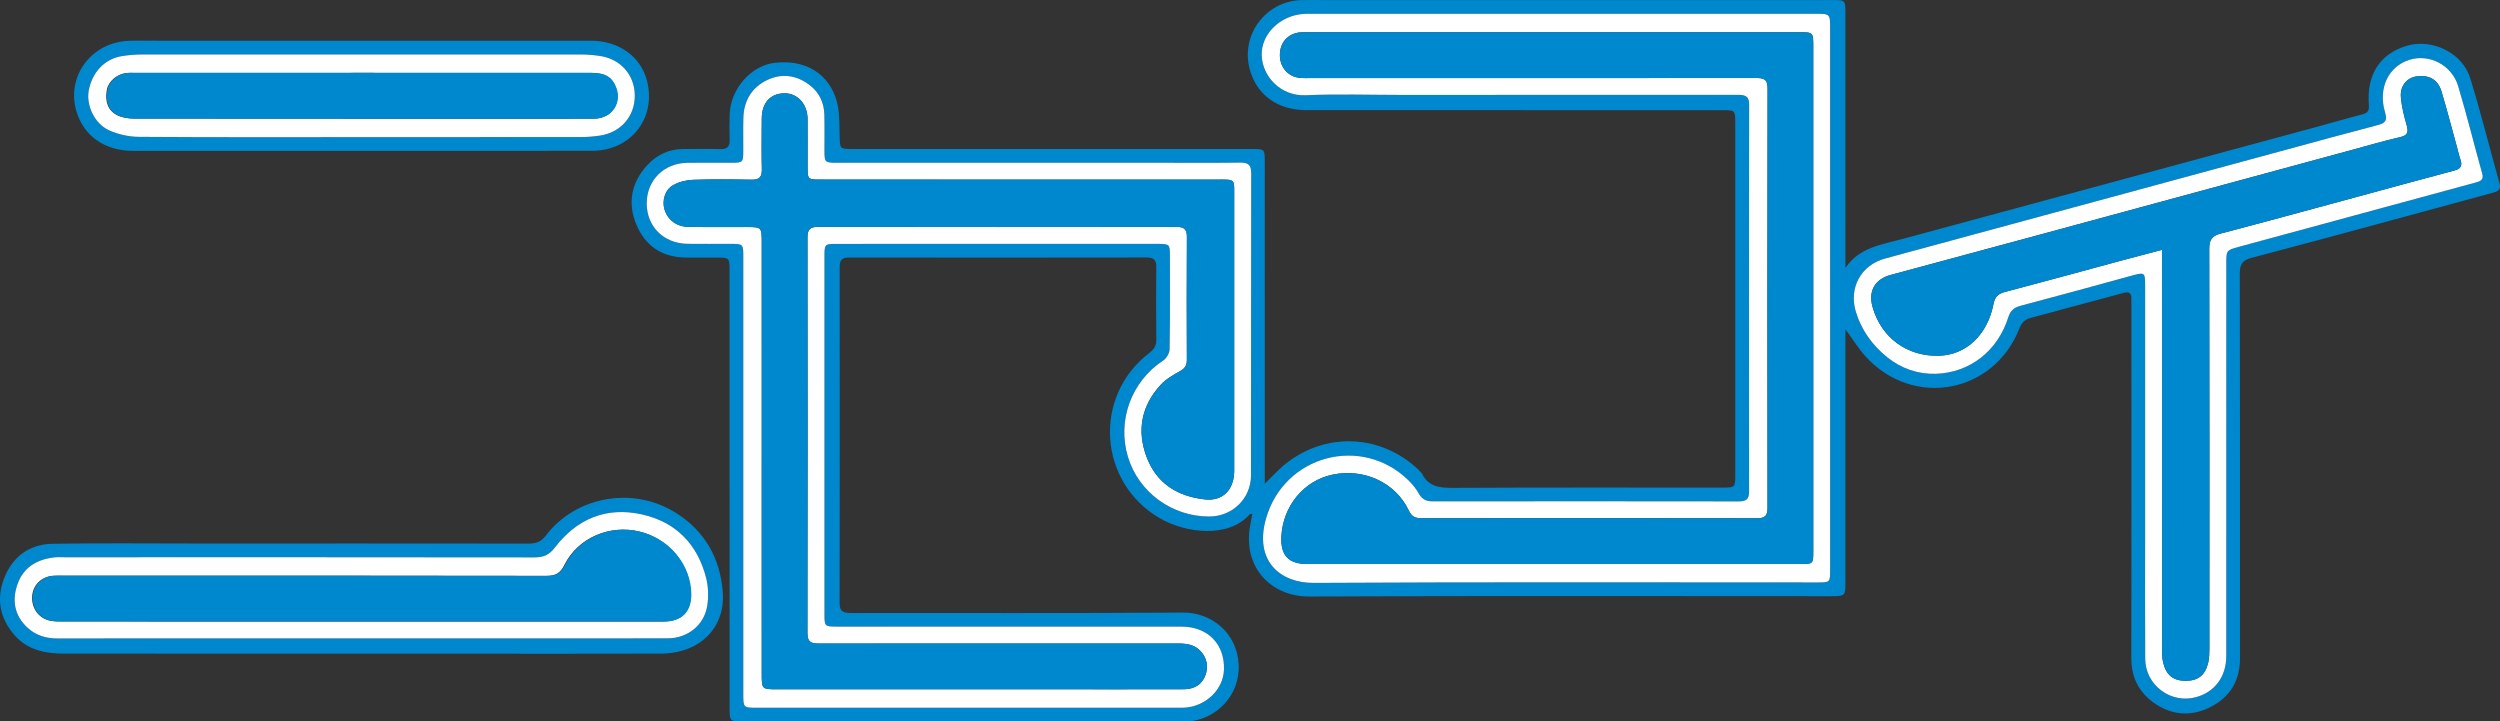
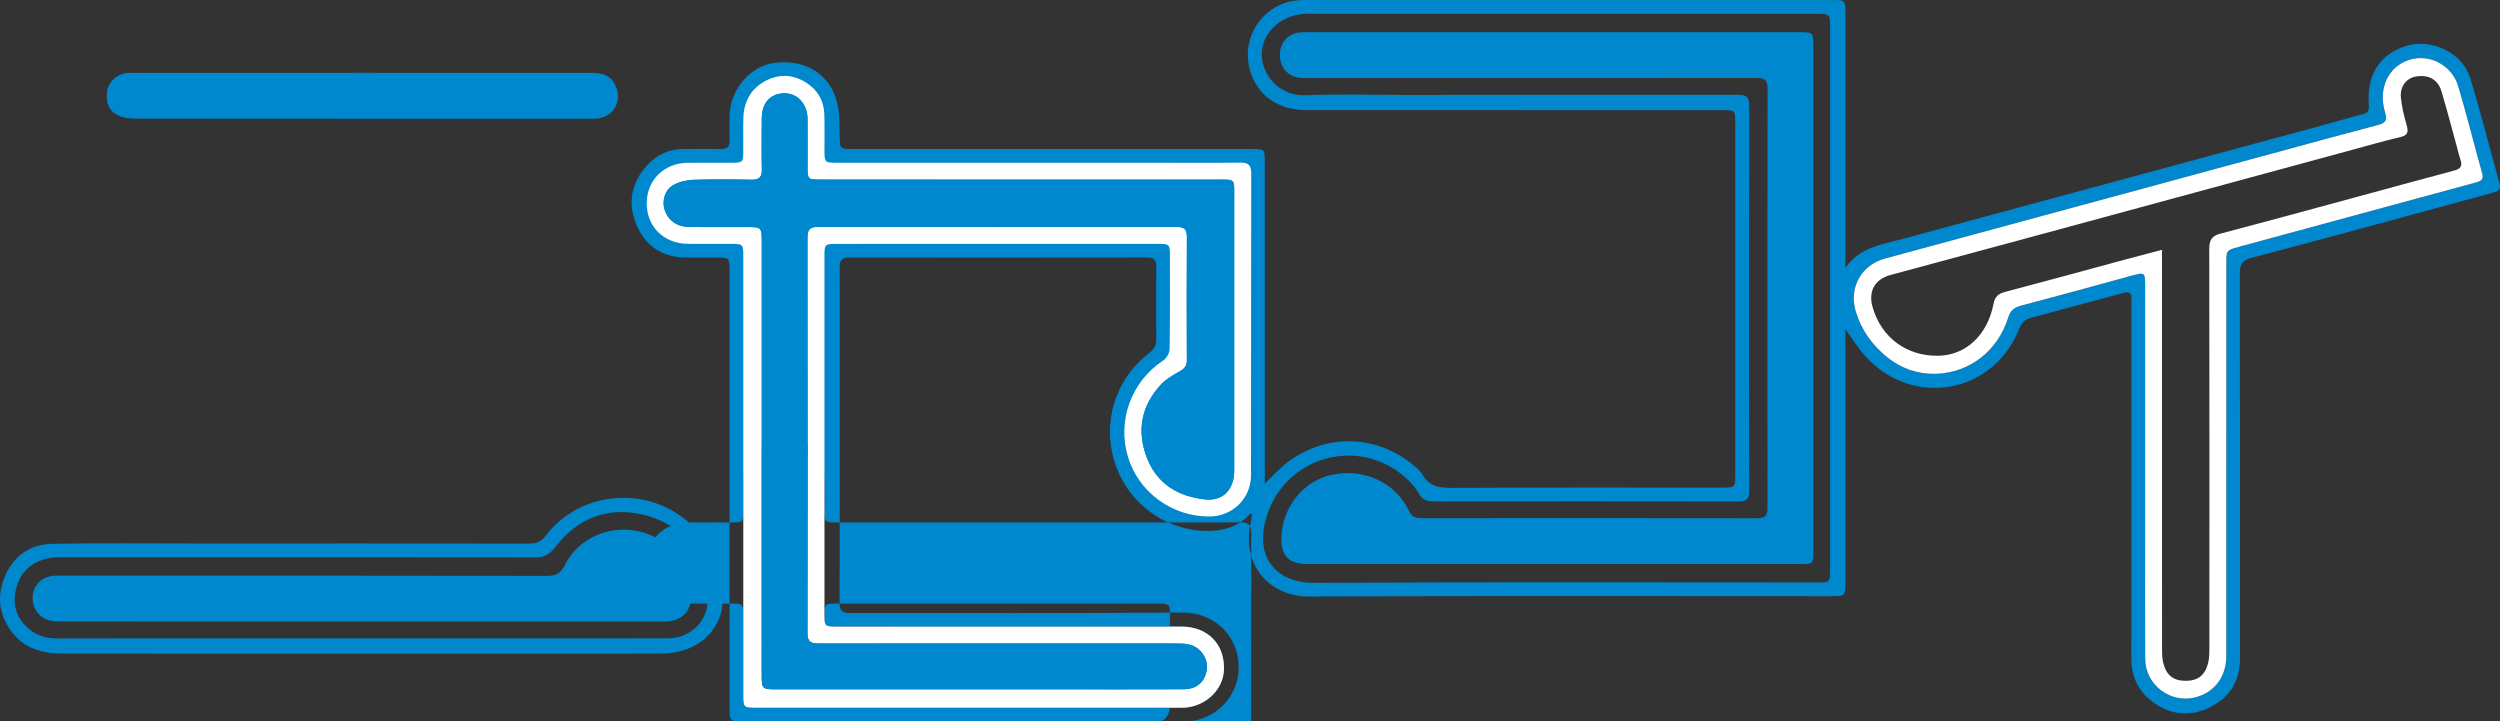
<svg xmlns="http://www.w3.org/2000/svg" version="1.1" id="레이어_1" x="0px" y="0px" viewBox="0 0 720 207.79" enable-background="new 0 0 720 207.79" xml:space="preserve">
  <rect x="0" y="0" width="720" height="207.79" fill="#333333" stroke="none" />
-   <path fill="#0088CE" d="M364.259,139.282c2.299-2.184,4.175-4.321,6.39-6.021c11.611-8.904,27.081-8.081,37.716,1.869l1.161,1.238  c1.815,3.706,4.898,4.16,8.681,4.137c25.928-0.138,51.848-0.069,77.769-0.077c3.775,0,3.783-0.008,3.783-3.783  c0.008-33.725,0.008-67.45,0-101.175c0-3.729-0.008-3.737-3.845-3.737c-39.907,0-79.806,0.008-119.706-0.008  c-8.251,0-14.271-4.383-16.278-11.734c-2.676-9.842,4.498-19.6,14.709-19.954c2.03-0.069,4.06-0.023,6.09-0.023h145.795  c5.336,0,4.952-0.338,4.952,5.083c0.008,23.075,0.008,46.158,0.008,69.234v2.83c3.975-5.89,10.342-6.69,16.224-8.281  c39.915-10.826,79.837-21.599,119.752-32.402c4.321-1.169,8.604-2.445,12.926-3.545c1.584-0.408,1.968-1.13,1.838-2.76  c-0.661-8.673,3.16-14.586,10.757-16.939c7.305-2.268,16.17,1.899,18.431,9.243c3.091,10.019,5.613,20.192,8.443,30.288  c0.561,1.984-0.592,2.384-2.038,2.776c-10.273,2.783-20.538,5.605-30.811,8.381c-12.864,3.475-25.72,6.974-38.608,10.35  c-2.468,0.646-3.345,1.761-3.337,4.383c0.085,36.977,0.046,73.955,0.061,110.932c0.008,6.405-2.868,11.157-8.443,14.01  s-11.249,2.453-16.386-1.2c-4.298-3.06-6.467-7.328-6.467-12.726c0.038-33.717,0.023-67.442,0.015-101.175  c0-0.807-0.031-1.622,0-2.43c0.069-1.692-0.692-2.145-2.276-1.707c-5.329,1.469-10.673,2.86-16.009,4.298  c-3.529,0.946-7.043,1.953-10.588,2.86c-1.707,0.431-2.707,1.33-3.376,3.053c-7.382,18.854-30.711,23.091-44.344,8.043  c-2.068-2.299-3.706-4.983-5.767-7.797v3.068v69.48c-0.008,4.329-0.008,4.337-4.244,4.337c-50.057,0-100.121-0.138-150.178,0.1  c-10.673,0.054-19.223-8.074-17.016-20.461c0.192-1.099,0.408-2.191,0.623-3.322L360,148.025c-6.044,7.051-18.4,5.621-26.005,1.2  c-17.708-10.296-19.308-35.047-3.053-47.527c1.315-1.007,2.099-2.068,2.076-3.837c-0.077-6.989-0.077-13.979-0.008-20.968  c0.023-1.969-0.661-2.738-2.684-2.738c-28.604,0.046-57.215,0.046-85.819,0.008c-2.022-0.008-2.684,0.777-2.684,2.737  c0.031,32.264,0.046,64.528-0.015,96.784c-0.008,2.599,1.253,2.853,3.322,2.853c31.856-0.031,63.713,0.123,95.569-0.123  c7.989-0.061,15.563,5.651,16.032,14.94c0.461,9.096-6.651,15.825-14.41,16.401c-0.815,0.061-1.63,0.023-2.438,0.023H214.327  c-4.206,0-4.206,0-4.206-4.122c-0.008-41.852,0-83.705-0.008-125.55c0-3.914,0-3.922-3.891-3.922c-2.76-0.008-5.529-0.015-8.289,0  c-7.005,0.031-12.041-3.145-14.694-9.596c-2.599-6.32-1.33-12.218,3.291-17.147c2.653-2.829,6.128-4.521,10.204-4.521  c3.575-0.008,7.151-0.069,10.726,0.023c2.022,0.054,2.76-0.769,2.676-2.745c-0.092-2.353-0.054-4.706,0-7.066  c0.169-7.52,6.174-14.31,13.102-15.056c10.819-1.169,16.609,5.213,18.016,12.218c0.6,2.991,0.484,6.136,0.569,9.204  c0.1,3.337,0.108,3.414,3.452,3.414c28.765,0.008,57.538,0,86.304,0c9.75,0,19.5,0,29.257,0.008c3.314,0,3.414,0.1,3.414,3.445  c0.008,30.065,0.008,60.13,0.008,90.194V139.282z M214.066,137.121v62.652c0,4.052,0.008,4.052,4.006,4.052h120.913  c0.723,0,1.461,0.023,2.191-0.023c6.159-0.385,11.172-5.26,11.334-10.988c0.2-7.382-4.714-12.349-12.272-12.357  c-33.156-0.008-66.312,0-99.46-0.008c-3.176,0-3.329-0.146-3.329-3.283c-0.008-34.532-0.008-69.065,0-103.597  c0-3.176,0.154-3.33,3.283-3.33c11.372-0.015,22.752-0.008,34.125-0.008h58.753c3.106,0.008,3.314,0.184,3.322,3.052  c0.015,9.096,0.061,18.2-0.085,27.297c-0.023,1.115-0.915,2.63-1.868,3.253c-9.112,5.99-13.302,17.247-10.134,27.75  c3.083,10.181,12.703,17.216,23.483,17.163c6.651-0.038,11.957-5.198,11.964-11.849c0.038-29.004-0.008-58.023,0.062-87.027  c0-2.391-0.884-3.068-3.153-3.045c-8.051,0.1-16.086,0.038-24.136,0.038h-92.148c-3.291,0-3.452-0.146-3.468-3.137  c-0.023-3.583,0.062-7.159-0.038-10.734c-0.092-3.406-1.422-6.313-4.175-8.435c-3.737-2.883-7.935-3.529-12.157-1.561  c-4.475,2.076-6.843,5.89-6.982,10.888c-0.1,3.253-0.015,6.497-0.031,9.75c-0.015,3.045-0.177,3.214-3.145,3.23  c-4.306,0.015-8.612-0.038-12.918,0.015c-6.797,0.085-11.749,5.044-11.741,11.703c0.008,6.697,4.883,11.549,11.772,11.634  c4.06,0.054,8.128,0.008,12.187,0.015c3.837,0.008,3.845,0.008,3.845,3.752C214.074,95.031,214.066,116.076,214.066,137.121   M527.079,85.819V8.304c0-4.337,0-4.337-4.221-4.337H378.062c-0.892,0-1.792-0.031-2.676,0.038  c-6.843,0.5-12.287,5.921-12.003,12.064c0.269,5.959,5.375,11.68,12.718,11.365c9.166-0.408,18.362-0.1,27.543-0.1  c32.172,0,64.351,0.008,96.53-0.023c2.045,0,3.583,0.015,3.583,2.86c-0.069,37.131-0.054,74.263-0.015,111.402  c0,2.138-0.807,2.83-2.876,2.83c-29.419-0.046-58.83-0.038-88.249-0.008c-1.799,0-3.037-0.546-3.968-2.191  c-0.777-1.399-1.83-2.707-2.976-3.829c-13.571-13.287-35.962-7.236-41.083,11.065c-3.422,12.234,4.206,18.485,13.787,18.431  c48.35-0.277,96.692-0.123,145.049-0.123c3.645,0,3.652-0.015,3.652-3.683V85.819z M617.796,135.661v19.254  c0,11.618-0.062,23.237,0.023,34.855c0.061,7.582,7.42,13.01,14.686,11.003c5.375-1.499,8.658-5.928,8.658-11.811  c0.015-37.7,0.008-75.393,0.008-113.093c0-3.729-0.008-3.791,3.637-4.783c13.864-3.799,27.743-7.536,41.622-11.303  c8.858-2.407,17.708-4.821,26.566-7.213c1.399-0.369,2.384-0.776,1.868-2.622c-2.337-8.366-4.414-16.816-6.913-25.136  c-1.838-6.136-8.374-9.419-14.141-7.551c-5.998,1.938-8.966,8.228-6.92,15.071c0.638,2.122,0.308,3.068-1.93,3.645  c-9.512,2.476-18.985,5.098-28.465,7.674c-37.862,10.273-75.716,20.561-113.585,30.811c-6.928,1.876-10.526,8.443-8.412,15.34  c1.615,5.329,4.729,9.604,8.981,13.049c4.052,3.283,8.889,4.952,14.033,4.798c9.842-0.3,17.87-6.659,20.869-16.255  c0.63-2.015,1.707-2.837,3.622-3.345c10.757-2.845,21.491-5.79,32.218-8.735c3.383-0.923,3.576-0.823,3.576,2.722V135.661" />
+   <path fill="#0088CE" d="M364.259,139.282c2.299-2.184,4.175-4.321,6.39-6.021c11.611-8.904,27.081-8.081,37.716,1.869l1.161,1.238  c1.815,3.706,4.898,4.16,8.681,4.137c25.928-0.138,51.848-0.069,77.769-0.077c3.775,0,3.783-0.008,3.783-3.783  c0.008-33.725,0.008-67.45,0-101.175c0-3.729-0.008-3.737-3.845-3.737c-39.907,0-79.806,0.008-119.706-0.008  c-8.251,0-14.271-4.383-16.278-11.734c-2.676-9.842,4.498-19.6,14.709-19.954c2.03-0.069,4.06-0.023,6.09-0.023h145.795  c5.336,0,4.952-0.338,4.952,5.083c0.008,23.075,0.008,46.158,0.008,69.234v2.83c3.975-5.89,10.342-6.69,16.224-8.281  c39.915-10.826,79.837-21.599,119.752-32.402c4.321-1.169,8.604-2.445,12.926-3.545c1.584-0.408,1.968-1.13,1.838-2.76  c-0.661-8.673,3.16-14.586,10.757-16.939c7.305-2.268,16.17,1.899,18.431,9.243c3.091,10.019,5.613,20.192,8.443,30.288  c0.561,1.984-0.592,2.384-2.038,2.776c-10.273,2.783-20.538,5.605-30.811,8.381c-12.864,3.475-25.72,6.974-38.608,10.35  c-2.468,0.646-3.345,1.761-3.337,4.383c0.085,36.977,0.046,73.955,0.061,110.932c0.008,6.405-2.868,11.157-8.443,14.01  s-11.249,2.453-16.386-1.2c-4.298-3.06-6.467-7.328-6.467-12.726c0.038-33.717,0.023-67.442,0.015-101.175  c0-0.807-0.031-1.622,0-2.43c0.069-1.692-0.692-2.145-2.276-1.707c-5.329,1.469-10.673,2.86-16.009,4.298  c-3.529,0.946-7.043,1.953-10.588,2.86c-1.707,0.431-2.707,1.33-3.376,3.053c-7.382,18.854-30.711,23.091-44.344,8.043  c-2.068-2.299-3.706-4.983-5.767-7.797v3.068v69.48c-0.008,4.329-0.008,4.337-4.244,4.337c-50.057,0-100.121-0.138-150.178,0.1  c-10.673,0.054-19.223-8.074-17.016-20.461c0.192-1.099,0.408-2.191,0.623-3.322L360,148.025c-6.044,7.051-18.4,5.621-26.005,1.2  c-17.708-10.296-19.308-35.047-3.053-47.527c1.315-1.007,2.099-2.068,2.076-3.837c-0.077-6.989-0.077-13.979-0.008-20.968  c0.023-1.969-0.661-2.738-2.684-2.738c-28.604,0.046-57.215,0.046-85.819,0.008c-2.022-0.008-2.684,0.777-2.684,2.737  c0.031,32.264,0.046,64.528-0.015,96.784c-0.008,2.599,1.253,2.853,3.322,2.853c31.856-0.031,63.713,0.123,95.569-0.123  c7.989-0.061,15.563,5.651,16.032,14.94c0.461,9.096-6.651,15.825-14.41,16.401c-0.815,0.061-1.63,0.023-2.438,0.023H214.327  c-4.206,0-4.206,0-4.206-4.122c-0.008-41.852,0-83.705-0.008-125.55c0-3.914,0-3.922-3.891-3.922c-2.76-0.008-5.529-0.015-8.289,0  c-7.005,0.031-12.041-3.145-14.694-9.596c-2.599-6.32-1.33-12.218,3.291-17.147c2.653-2.829,6.128-4.521,10.204-4.521  c3.575-0.008,7.151-0.069,10.726,0.023c2.022,0.054,2.76-0.769,2.676-2.745c-0.092-2.353-0.054-4.706,0-7.066  c0.169-7.52,6.174-14.31,13.102-15.056c10.819-1.169,16.609,5.213,18.016,12.218c0.6,2.991,0.484,6.136,0.569,9.204  c0.1,3.337,0.108,3.414,3.452,3.414c28.765,0.008,57.538,0,86.304,0c9.75,0,19.5,0,29.257,0.008c3.314,0,3.414,0.1,3.414,3.445  c0.008,30.065,0.008,60.13,0.008,90.194V139.282z M214.066,137.121v62.652c0,4.052,0.008,4.052,4.006,4.052h120.913  c0.723,0,1.461,0.023,2.191-0.023c6.159-0.385,11.172-5.26,11.334-10.988c0.2-7.382-4.714-12.349-12.272-12.357  c-33.156-0.008-66.312,0-99.46-0.008c-3.176,0-3.329-0.146-3.329-3.283c0-3.176,0.154-3.33,3.283-3.33c11.372-0.015,22.752-0.008,34.125-0.008h58.753c3.106,0.008,3.314,0.184,3.322,3.052  c0.015,9.096,0.061,18.2-0.085,27.297c-0.023,1.115-0.915,2.63-1.868,3.253c-9.112,5.99-13.302,17.247-10.134,27.75  c3.083,10.181,12.703,17.216,23.483,17.163c6.651-0.038,11.957-5.198,11.964-11.849c0.038-29.004-0.008-58.023,0.062-87.027  c0-2.391-0.884-3.068-3.153-3.045c-8.051,0.1-16.086,0.038-24.136,0.038h-92.148c-3.291,0-3.452-0.146-3.468-3.137  c-0.023-3.583,0.062-7.159-0.038-10.734c-0.092-3.406-1.422-6.313-4.175-8.435c-3.737-2.883-7.935-3.529-12.157-1.561  c-4.475,2.076-6.843,5.89-6.982,10.888c-0.1,3.253-0.015,6.497-0.031,9.75c-0.015,3.045-0.177,3.214-3.145,3.23  c-4.306,0.015-8.612-0.038-12.918,0.015c-6.797,0.085-11.749,5.044-11.741,11.703c0.008,6.697,4.883,11.549,11.772,11.634  c4.06,0.054,8.128,0.008,12.187,0.015c3.837,0.008,3.845,0.008,3.845,3.752C214.074,95.031,214.066,116.076,214.066,137.121   M527.079,85.819V8.304c0-4.337,0-4.337-4.221-4.337H378.062c-0.892,0-1.792-0.031-2.676,0.038  c-6.843,0.5-12.287,5.921-12.003,12.064c0.269,5.959,5.375,11.68,12.718,11.365c9.166-0.408,18.362-0.1,27.543-0.1  c32.172,0,64.351,0.008,96.53-0.023c2.045,0,3.583,0.015,3.583,2.86c-0.069,37.131-0.054,74.263-0.015,111.402  c0,2.138-0.807,2.83-2.876,2.83c-29.419-0.046-58.83-0.038-88.249-0.008c-1.799,0-3.037-0.546-3.968-2.191  c-0.777-1.399-1.83-2.707-2.976-3.829c-13.571-13.287-35.962-7.236-41.083,11.065c-3.422,12.234,4.206,18.485,13.787,18.431  c48.35-0.277,96.692-0.123,145.049-0.123c3.645,0,3.652-0.015,3.652-3.683V85.819z M617.796,135.661v19.254  c0,11.618-0.062,23.237,0.023,34.855c0.061,7.582,7.42,13.01,14.686,11.003c5.375-1.499,8.658-5.928,8.658-11.811  c0.015-37.7,0.008-75.393,0.008-113.093c0-3.729-0.008-3.791,3.637-4.783c13.864-3.799,27.743-7.536,41.622-11.303  c8.858-2.407,17.708-4.821,26.566-7.213c1.399-0.369,2.384-0.776,1.868-2.622c-2.337-8.366-4.414-16.816-6.913-25.136  c-1.838-6.136-8.374-9.419-14.141-7.551c-5.998,1.938-8.966,8.228-6.92,15.071c0.638,2.122,0.308,3.068-1.93,3.645  c-9.512,2.476-18.985,5.098-28.465,7.674c-37.862,10.273-75.716,20.561-113.585,30.811c-6.928,1.876-10.526,8.443-8.412,15.34  c1.615,5.329,4.729,9.604,8.981,13.049c4.052,3.283,8.889,4.952,14.033,4.798c9.842-0.3,17.87-6.659,20.869-16.255  c0.63-2.015,1.707-2.837,3.622-3.345c10.757-2.845,21.491-5.79,32.218-8.735c3.383-0.923,3.576-0.823,3.576,2.722V135.661" />
  <path fill="#0088CE" d="M103.829,188.252c-28.427,0-56.862,0.015-85.289-0.008c-5.429-0.008-10.58-0.977-14.363-5.329  c-4.26-4.913-5.321-10.557-2.907-16.57c2.468-6.175,7.32-9.627,13.902-9.735c13.887-0.231,27.781-0.077,41.668-0.077  c31.764-0.008,63.521-0.015,95.285,0.023c2.068,0,3.606-0.384,4.99-2.214c8.704-11.519,25.351-14.387,37.616-6.597  c8.281,5.244,12.603,12.941,13.418,22.576c0.869,10.426-6.559,17.87-17.808,17.916c-19.169,0.069-38.346,0.015-57.515,0.023  C123.159,188.26,113.494,188.26,103.829,188.252 M104.09,183.854h49.734c12.841,0,25.674,0.023,38.515-0.015  c5.728-0.015,10.496-3.822,11.357-9.427c0.392-2.568,0.315-5.406-0.315-7.92c-2.468-9.734-8.712-16.14-18.516-18.339  c-10.25-2.291-18.754,1.292-25.075,9.558c-1.669,2.184-3.322,2.814-5.882,2.814c-45.097-0.061-90.195-0.046-135.292-0.038  c-0.977,0-1.961-0.077-2.93,0.038c-4.99,0.538-8.912,2.83-10.634,7.682c-1.63,4.606-0.946,9.027,2.822,12.526  c2.422,2.26,5.359,3.153,8.697,3.145C45.744,183.838,74.917,183.854,104.09,183.854" />
-   <path fill="#0088CE" d="M104.294,43.445c-22.014,0-44.036,0.015-66.058,0c-8.097-0.008-14.171-4.337-16.247-11.457  c-2.96-10.157,4.46-19.954,15.371-20.246c2.999-0.084,6.013-0.015,9.019-0.015c41.276,0,82.551-0.008,123.827,0  c8.028,0.008,14.363,4.575,16.14,11.572c2.707,10.673-4.606,20.107-15.748,20.13C148.499,43.483,126.4,43.445,104.294,43.445   M104.094,39.5c21.122,0,42.245,0.008,63.367-0.023c1.776,0,3.568-0.161,5.329-0.431c6.051-0.9,10.057-5.559,10.027-11.565  c-0.031-5.859-4.052-10.473-9.996-11.357c-1.761-0.261-3.545-0.438-5.321-0.438c-42.245-0.023-84.489-0.023-126.734,0  c-1.861,0-3.729,0.177-5.567,0.461c-4.998,0.761-8.658,4.606-9.642,9.965c-0.761,4.152,1.638,9.504,5.798,11.388  c2.645,1.2,5.744,1.892,8.643,1.915C61.365,39.569,82.726,39.5,104.094,39.5" />
  <path fill="#FFFFFF" d="M214.071,137.125V73.988c0-3.745-0.015-3.745-3.845-3.752c-4.068-0.008-8.128,0.038-12.187-0.015  c-6.897-0.092-11.772-4.944-11.78-11.642c-0.008-6.651,4.944-11.618,11.749-11.695c4.306-0.054,8.612,0,12.918-0.015  c2.96-0.015,3.122-0.192,3.137-3.229c0.023-3.253-0.062-6.505,0.031-9.758c0.146-4.99,2.514-8.804,6.982-10.888  c4.221-1.969,8.42-1.323,12.164,1.561c2.745,2.13,4.075,5.036,4.175,8.443c0.1,3.575,0.015,7.151,0.031,10.734  c0.023,2.983,0.185,3.137,3.476,3.137h92.148c8.043,0,16.086,0.062,24.129-0.038c2.276-0.023,3.153,0.654,3.153,3.037  c-0.062,29.012-0.023,58.023-0.062,87.034c-0.008,6.651-5.313,11.811-11.957,11.849c-10.78,0.054-20.407-6.982-23.483-17.17  c-3.168-10.496,1.015-21.76,10.134-27.742c0.953-0.623,1.845-2.138,1.861-3.253c0.154-9.104,0.1-18.2,0.085-27.304  c-0.008-2.868-0.208-3.037-3.322-3.045h-58.746c-11.38,0-22.752-0.008-34.132,0.008c-3.129,0-3.283,0.146-3.283,3.322  c-0.008,34.54-0.008,69.072,0,103.605c0,3.13,0.161,3.283,3.329,3.283c33.156,0.008,66.312,0,99.46,0.008  c7.566,0.008,12.48,4.967,12.272,12.349c-0.161,5.728-5.175,10.603-11.334,10.996c-0.723,0.046-1.461,0.023-2.191,0.023H218.069  c-3.998,0-3.998,0-3.998-4.052V137.125z M219.376,132.011v61.929c0,4.575,0,4.575,4.475,4.575c26.812,0.008,53.632,0.008,80.445,0  c12.195,0,24.383,0.023,36.578-0.015c3.729-0.008,6.051-1.992,6.659-5.482c0.515-2.968-1.392-6.213-4.514-7.243  c-1.269-0.423-2.707-0.446-4.075-0.446c-34.294-0.023-68.588-0.023-102.889,0.008c-2.099,0-3.514-0.131-3.514-2.914  c0.077-38.039,0.062-76.07,0.015-114.101c0-2.222,0.754-2.976,2.976-2.976c34.455,0.054,68.911,0.046,103.366,0.008  c2.038,0,2.937,0.6,2.922,2.776c-0.069,11.864-0.054,23.729-0.008,35.593c0.008,1.607-0.631,2.43-2.022,3.199  c-1.976,1.092-4.037,2.291-5.536,3.929c-5.552,6.044-6.905,13.172-4.021,20.799c2.876,7.597,8.912,11.326,16.801,12.18  c4.644,0.508,7.797-2.168,8.343-6.867c0.115-0.969,0.077-1.953,0.077-2.922c0.008-25.682,0.008-51.364,0-77.046  c0-5.728,0.469-5.275-5.236-5.275c-37.954-0.008-75.9,0-113.854-0.008c-3.768,0-3.768-0.008-3.775-3.806  c0-4.552,0.031-9.112-0.008-13.664c-0.038-4.321-2.945-7.459-6.751-7.374c-4.021,0.092-6.421,2.776-6.444,7.274  c-0.023,4.883-0.092,9.758,0.023,14.633c0.054,2.23-0.738,3.014-2.968,2.976c-5.605-0.108-11.219-0.161-16.816,0.031  c-1.945,0.069-4.075,0.577-5.752,1.538c-2.422,1.376-3.268,4.56-2.476,7.074c0.923,2.937,3.429,4.875,6.828,4.944  c5.521,0.1,11.049,0.038,16.578,0.046c4.575,0,4.575,0,4.575,4.46V132.011z" />
-   <path fill="#FFFFFF" d="M527.077,85.815v78.253c0,3.66-0.008,3.675-3.652,3.675c-48.35,0-96.7-0.146-145.049,0.131  c-9.581,0.054-17.208-6.205-13.787-18.431c5.121-18.3,27.52-24.352,41.083-11.072c1.146,1.13,2.199,2.438,2.976,3.829  c0.93,1.653,2.168,2.191,3.975,2.191c29.411-0.031,58.823-0.038,88.241,0.008c2.076,0,2.876-0.692,2.876-2.83  c-0.038-37.131-0.054-74.262,0.015-111.394c0.008-2.845-1.538-2.86-3.583-2.86c-32.179,0.031-64.351,0.023-96.531,0.023  c-9.181,0-18.377-0.307-27.543,0.092c-7.335,0.315-12.449-5.406-12.718-11.357c-0.277-6.144,5.167-11.565,12.003-12.064  c0.892-0.069,1.784-0.038,2.676-0.038h144.803c4.214,0,4.214,0,4.214,4.329V85.815z M522.225,85.868V13.474  c0-4.198,0-4.198-4.129-4.198H376.953c-0.815,0-1.622-0.031-2.43,0.038c-3.56,0.292-5.905,2.891-5.921,6.505  c-0.015,3.568,2.353,6.297,5.821,6.62c1.053,0.092,2.114,0.046,3.168,0.046c42.66,0,85.32,0.015,127.979-0.023  c2.122,0,3.499,0.154,3.491,2.929c-0.069,40.307-0.061,80.606-0.015,120.905c0.008,2.23-0.761,2.96-2.976,2.96  c-32.256-0.054-64.513-0.046-96.777-0.015c-1.73,0.008-2.76-0.492-3.56-2.191c-3.822-8.089-12.903-12.272-22.053-10.334  c-8.197,1.738-14.217,9.058-14.648,17.831c-0.269,5.39,2.068,7.889,7.412,7.889h142.112c3.629,0,3.668-0.038,3.668-3.683V85.868" />
  <path fill="#FFFFFF" d="M617.799,135.659V82.042c-0.008-3.545-0.2-3.652-3.576-2.73c-10.734,2.945-21.461,5.89-32.218,8.735  c-1.922,0.508-2.999,1.338-3.622,3.345c-2.999,9.596-11.026,15.963-20.876,16.263c-5.144,0.146-9.973-1.522-14.025-4.798  c-4.252-3.453-7.366-7.728-8.989-13.056c-2.107-6.897,1.492-13.464,8.412-15.34c37.869-10.25,75.731-20.538,113.585-30.811  c9.488-2.576,18.962-5.19,28.473-7.674c2.238-0.577,2.568-1.522,1.93-3.637c-2.053-6.851,0.923-13.141,6.92-15.079  c5.767-1.861,12.295,1.415,14.14,7.551c2.491,8.32,4.575,16.77,6.913,25.136c0.515,1.846-0.477,2.253-1.868,2.622  c-8.858,2.391-17.716,4.806-26.574,7.213c-13.871,3.768-27.75,7.512-41.622,11.303c-3.645,1-3.629,1.053-3.629,4.783  c0,37.7,0,75.393-0.008,113.093c0,5.882-3.283,10.319-8.658,11.811c-7.266,2.015-14.625-3.414-14.686-11.003  c-0.085-11.611-0.023-23.237-0.023-34.855V135.659z M622.65,71.954v3.676c0,37.047,0,74.093,0.015,111.148  c0,1.361,0.015,2.783,0.338,4.098c0.884,3.591,2.914,5.167,6.374,5.198c3.606,0.031,5.698-1.553,6.59-5.229  c0.315-1.315,0.331-2.737,0.338-4.106c0.015-38.354,0.031-76.7-0.038-115.046c0-2.53,0.7-3.752,3.253-4.421  c12.81-3.345,25.574-6.867,38.354-10.319c9.642-2.614,19.277-5.267,28.935-7.828c1.83-0.477,2.437-1.338,1.807-3.137  c-0.423-1.223-0.7-2.507-1.046-3.76c-1.461-5.329-2.853-10.673-4.437-15.955c-1.015-3.376-3.652-4.806-7.228-4.26  c-2.768,0.423-4.737,2.76-4.452,6.005c0.231,2.722,0.923,5.429,1.676,8.066c0.561,1.968,0.308,2.906-1.899,3.414  c-4.66,1.069-9.266,2.422-13.894,3.683c-29.704,8.066-59.415,16.14-89.126,24.198c-14.579,3.96-29.173,7.866-43.752,11.818  c-4.521,1.23-6.413,4.652-5.182,9.135c2.461,8.897,9.973,14.417,19.223,14.117c7.743-0.246,13.887-5.982,15.632-14.902  c0.415-2.122,1.346-2.945,3.329-3.475c11.388-2.991,22.745-6.128,34.109-9.196C615.077,73.93,618.598,73.023,622.65,71.954" />
-   <path fill="#FFFFFF" d="M104.089,183.854c-29.173,0-58.346-0.015-87.519,0.023c-3.337,0.008-6.274-0.884-8.697-3.145  c-3.768-3.498-4.452-7.92-2.822-12.526c1.722-4.852,5.652-7.143,10.642-7.681c0.961-0.115,1.945-0.038,2.922-0.038  c45.097-0.008,90.195-0.023,135.3,0.038c2.553,0,4.214-0.631,5.875-2.822c6.321-8.258,14.825-11.849,25.082-9.55  c9.804,2.191,16.04,8.597,18.508,18.339c0.631,2.514,0.707,5.344,0.315,7.92c-0.854,5.605-5.629,9.412-11.357,9.427  c-12.841,0.038-25.674,0.015-38.515,0.015H104.089z M103.842,179.003c29.088,0,58.169,0.008,87.257-0.008  c5.106,0,7.866-2.776,7.851-7.812c-0.031-8.389-6.19-15.955-14.725-18.069c-8.635-2.145-17.816,1.768-21.684,9.581  c-1.2,2.422-2.584,3.16-5.213,3.152c-46.304-0.084-92.617-0.061-138.929-0.061c-0.977,0-1.953-0.023-2.922,0.023  c-3.399,0.177-5.89,2.484-6.205,5.713c-0.323,3.376,1.676,6.405,4.906,7.182c1.246,0.292,2.576,0.284,3.868,0.284  C46.65,179.003,75.246,179.003,103.842,179.003" />
-   <path fill="#FFFFFF" d="M104.09,39.499c-21.361,0-42.729,0.069-64.09-0.085c-2.899-0.015-6.005-0.715-8.643-1.915  c-4.16-1.884-6.567-7.236-5.805-11.388c0.984-5.36,4.652-9.204,9.65-9.965c1.83-0.284,3.706-0.454,5.567-0.454  c42.237-0.023,84.481-0.023,126.726,0c1.776,0,3.568,0.169,5.321,0.431c5.951,0.884,9.973,5.498,10.004,11.357  c0.031,6.005-3.975,10.665-10.034,11.572c-1.761,0.261-3.552,0.423-5.329,0.423C146.335,39.507,125.22,39.499,104.09,39.499   M104.252,20.976c-21.691,0-43.383,0-65.074,0.008c-0.969,0-1.953-0.046-2.922,0.069c-2.668,0.315-5.083,2.476-5.498,4.829  c-0.607,3.483,0.392,6.121,3.229,7.413c1.407,0.646,3.122,0.861,4.698,0.861c43.621,0.046,87.25,0.038,130.878,0.031  c0.884,0,1.792,0.031,2.668-0.108c4.26-0.638,6.636-4.706,5.152-8.743c-1.176-3.16-3.13-4.352-7.328-4.352  C148.119,20.976,126.189,20.976,104.252,20.976" />
  <path fill="#0088CE" d="M219.376,132.011V69.844c0-4.46,0-4.46-4.575-4.46c-5.529-0.008-11.057,0.054-16.578-0.046  c-3.399-0.069-5.905-2.007-6.828-4.944c-0.792-2.514,0.054-5.698,2.476-7.074c1.676-0.961,3.806-1.469,5.752-1.538  c5.598-0.192,11.211-0.138,16.816-0.031c2.23,0.038,3.022-0.746,2.968-2.976c-0.115-4.875-0.046-9.75-0.023-14.633  c0.023-4.498,2.422-7.182,6.444-7.274c3.806-0.085,6.713,3.053,6.751,7.374c0.038,4.552,0.008,9.112,0.008,13.664  c0.008,3.798,0.008,3.806,3.775,3.806c37.954,0.008,75.9,0,113.854,0.008c5.705,0,5.236-0.454,5.236,5.275  c0.008,25.682,0.008,51.364,0,77.046c0,0.969,0.038,1.953-0.077,2.922c-0.546,4.698-3.699,7.374-8.343,6.867  c-7.889-0.853-13.925-4.583-16.801-12.18c-2.883-7.628-1.53-14.755,4.021-20.799c1.499-1.638,3.56-2.837,5.536-3.929  c1.392-0.769,2.03-1.592,2.022-3.199c-0.046-11.864-0.062-23.729,0.008-35.593c0.015-2.176-0.884-2.776-2.922-2.776  c-34.455,0.038-68.911,0.046-103.366-0.008c-2.222,0-2.976,0.753-2.976,2.976c0.046,38.031,0.062,76.062-0.015,114.101  c0,2.783,1.415,2.914,3.514,2.914c34.302-0.031,68.596-0.031,102.889-0.008c1.369,0,2.807,0.023,4.075,0.446  c3.122,1.03,5.029,4.275,4.514,7.243c-0.607,3.491-2.93,5.475-6.659,5.482c-12.195,0.038-24.383,0.015-36.578,0.015  c-26.812,0.008-53.632,0.008-80.445,0c-4.475,0-4.475,0-4.475-4.575V132.011z" />
  <path fill="#0088CE" d="M522.225,85.868v72.886c0,3.645-0.039,3.683-3.668,3.683H376.445c-5.344,0-7.682-2.499-7.412-7.889  c0.431-8.773,6.451-16.093,14.648-17.831c9.15-1.938,18.231,2.245,22.053,10.334c0.8,1.699,1.83,2.199,3.56,2.191  c32.264-0.031,64.52-0.038,96.777,0.015c2.215,0,2.983-0.73,2.976-2.96C509,105.999,508.992,65.7,509.061,25.393  c0.008-2.776-1.369-2.929-3.491-2.929c-42.66,0.038-85.32,0.023-127.979,0.023c-1.053,0-2.114,0.046-3.168-0.046  c-3.468-0.323-5.836-3.053-5.821-6.62c0.015-3.614,2.361-6.213,5.921-6.505c0.807-0.069,1.615-0.038,2.43-0.038h141.143  c4.129,0,4.129,0,4.129,4.198V85.868z" />
-   <path fill="#0088CE" d="M622.65,71.954c-4.052,1.069-7.574,1.976-11.08,2.922c-11.365,3.068-22.722,6.205-34.109,9.196  c-1.984,0.531-2.914,1.353-3.329,3.475c-1.745,8.92-7.889,14.656-15.632,14.902c-9.25,0.3-16.762-5.221-19.223-14.117  c-1.23-4.483,0.661-7.904,5.182-9.135c14.579-3.952,29.173-7.858,43.752-11.818c29.711-8.058,59.422-16.132,89.126-24.198  c4.629-1.261,9.235-2.614,13.894-3.683c2.207-0.508,2.461-1.446,1.899-3.414c-0.754-2.638-1.446-5.344-1.676-8.066  c-0.284-3.245,1.684-5.582,4.452-6.005c3.576-0.546,6.213,0.884,7.228,4.26c1.584,5.282,2.976,10.626,4.437,15.955  c0.346,1.254,0.623,2.538,1.046,3.76c0.63,1.799,0.023,2.661-1.807,3.137c-9.658,2.561-19.292,5.213-28.935,7.828  c-12.779,3.452-25.544,6.974-38.354,10.319c-2.553,0.669-3.253,1.892-3.253,4.421c0.069,38.346,0.054,76.692,0.038,115.046  c-0.008,1.369-0.023,2.791-0.338,4.106c-0.892,3.675-2.983,5.26-6.59,5.229c-3.46-0.031-5.49-1.607-6.374-5.198  c-0.323-1.315-0.338-2.737-0.338-4.098c-0.015-37.054-0.015-74.101-0.015-111.148V71.954z" />
  <path fill="#0088CE" d="M104,179.003c-28.596,0-57.192,0-85.796-0.015c-1.292,0-2.622,0.008-3.868-0.284  c-3.229-0.777-5.229-3.806-4.906-7.182c0.315-3.229,2.807-5.536,6.205-5.713c0.969-0.046,1.945-0.023,2.922-0.023  c46.312,0,92.624-0.023,138.929,0.061c2.63,0.008,4.014-0.73,5.213-3.152c3.868-7.812,13.049-11.726,21.684-9.581  c8.535,2.114,14.694,9.681,14.725,18.069c0.015,5.036-2.745,7.812-7.851,7.812C162.169,179.01,133.088,179.003,104,179.003" />
  <path fill="#0088CE" d="M104.409,20.976c21.937,0,43.867,0,65.804,0.008c4.198,0,6.151,1.192,7.328,4.352  c1.484,4.037-0.892,8.104-5.152,8.743c-0.877,0.138-1.784,0.108-2.668,0.108c-43.629,0.008-87.257,0.015-130.878-0.031  c-1.576,0-3.291-0.215-4.698-0.861c-2.837-1.292-3.837-3.929-3.229-7.413c0.415-2.353,2.83-4.513,5.498-4.829  c0.969-0.115,1.953-0.069,2.922-0.069C61.027,20.976,82.718,20.976,104.409,20.976" />
</svg>